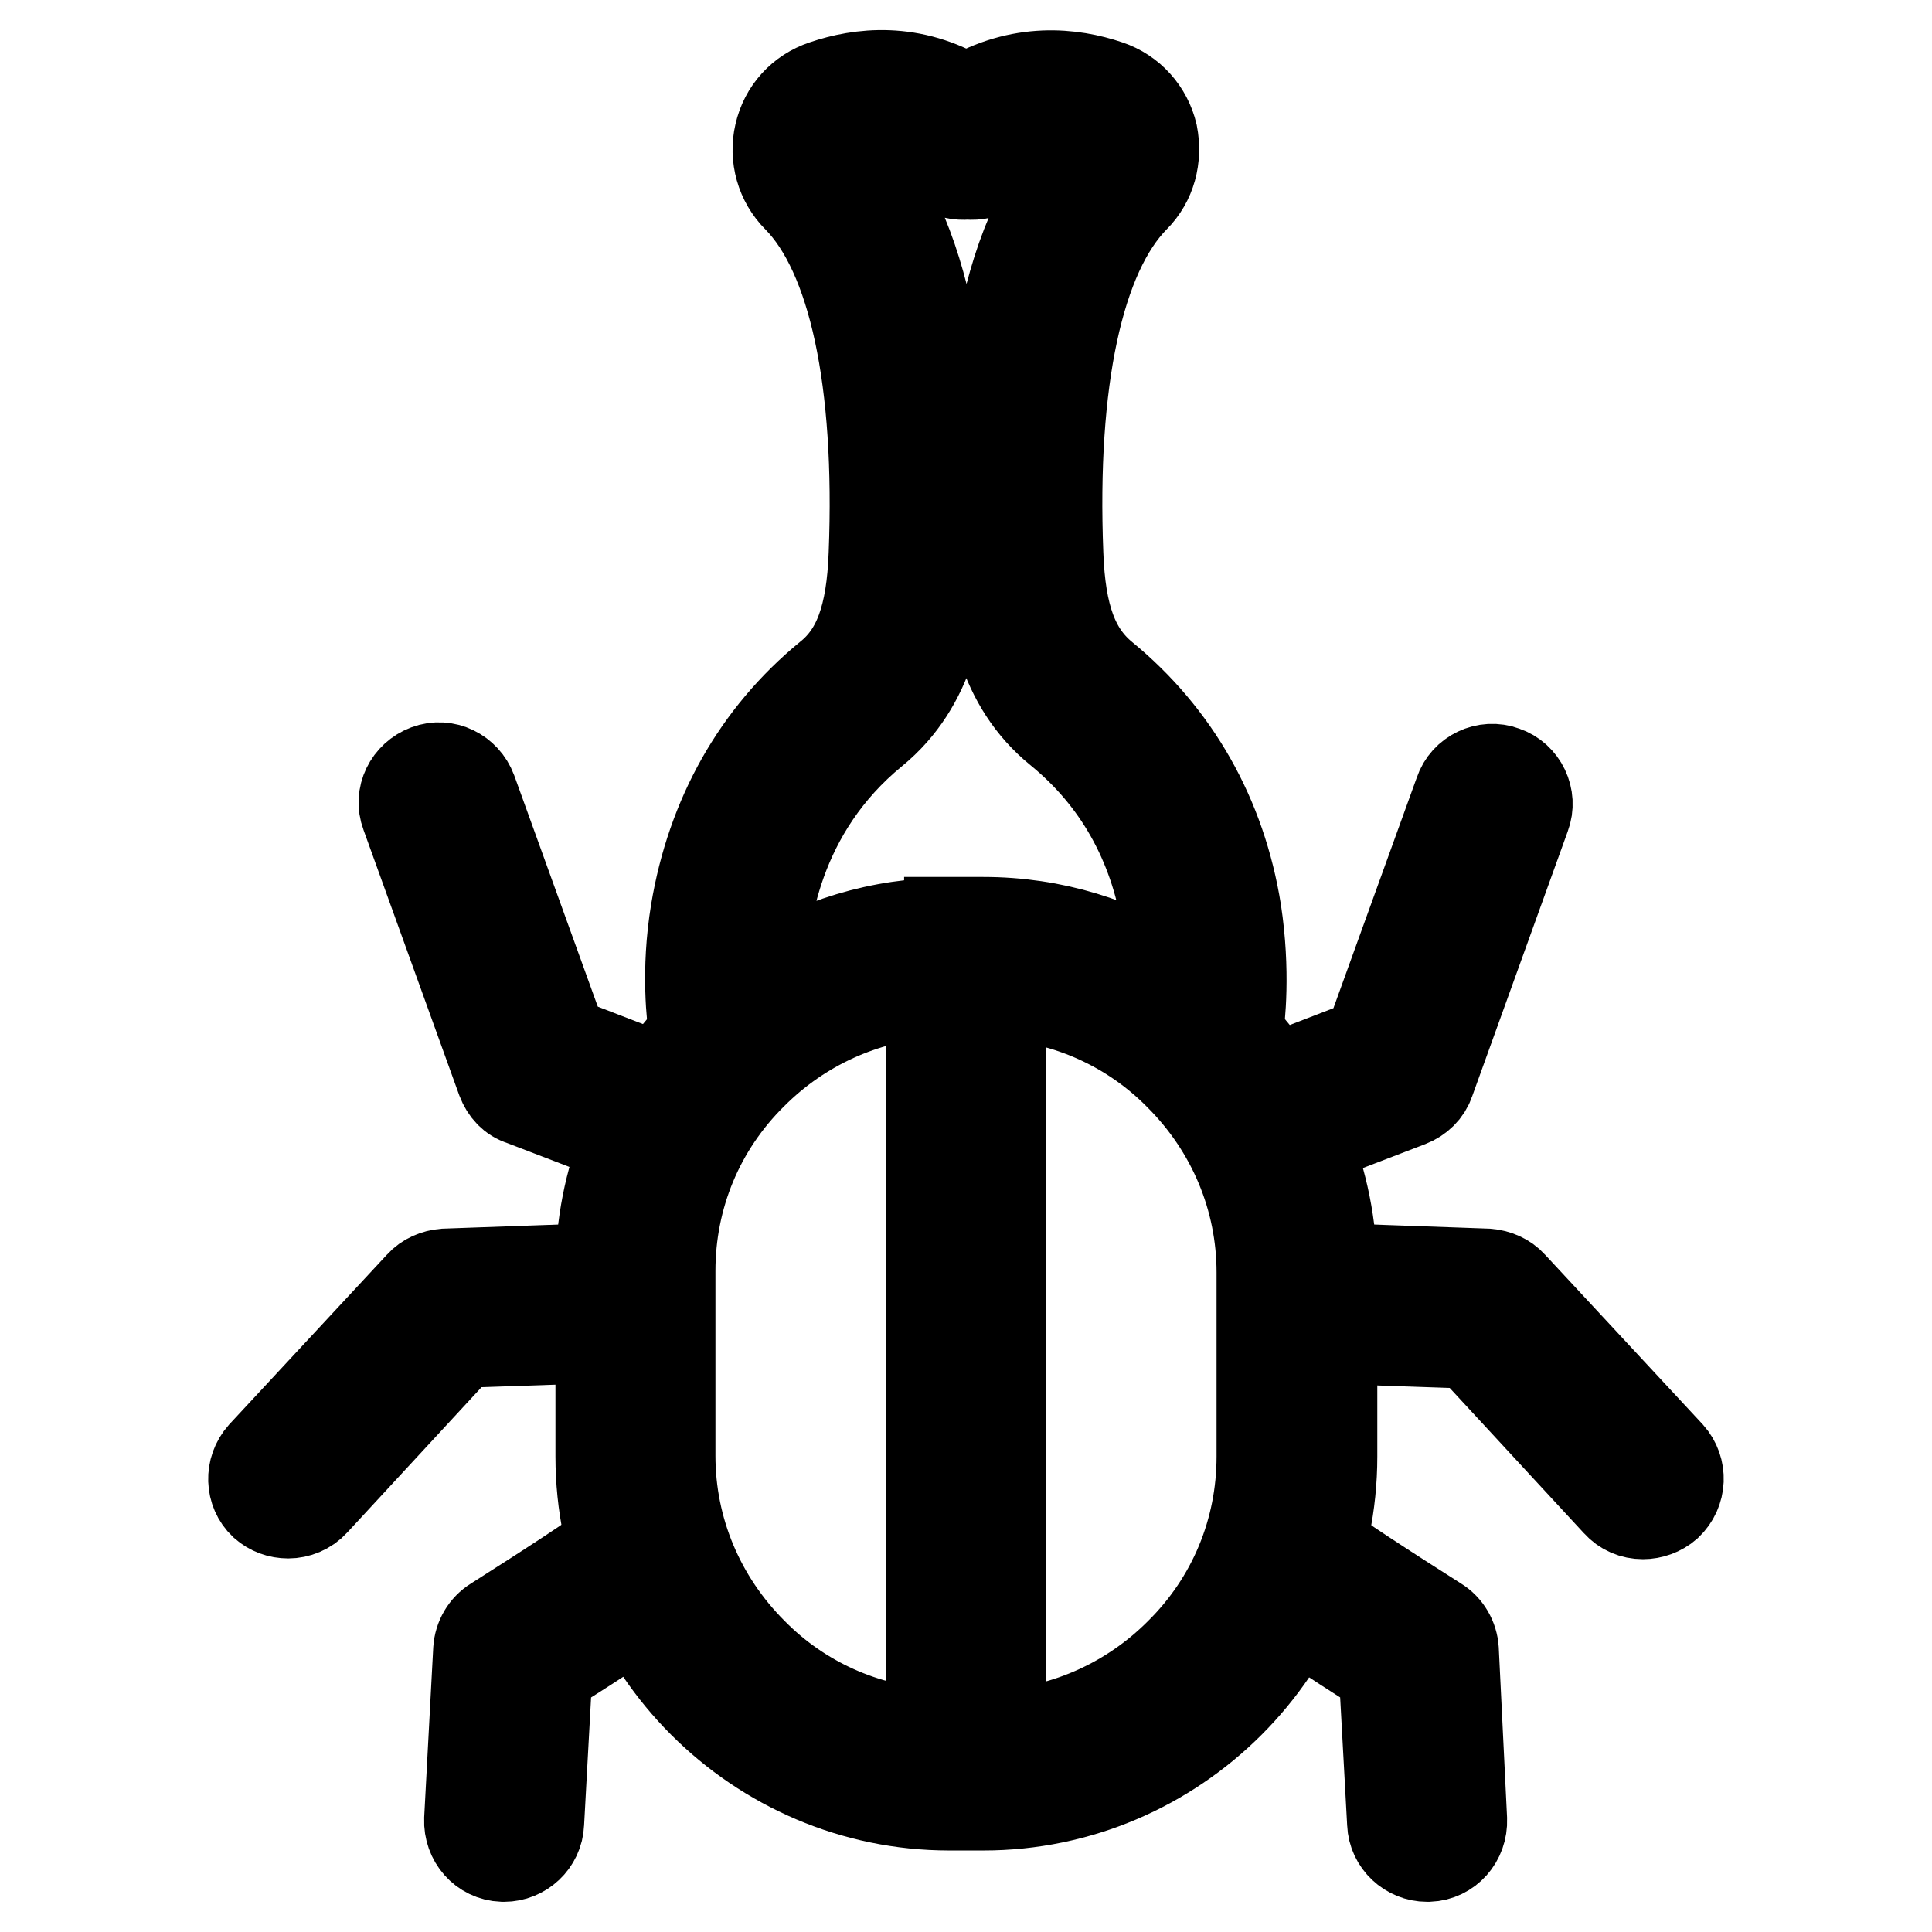
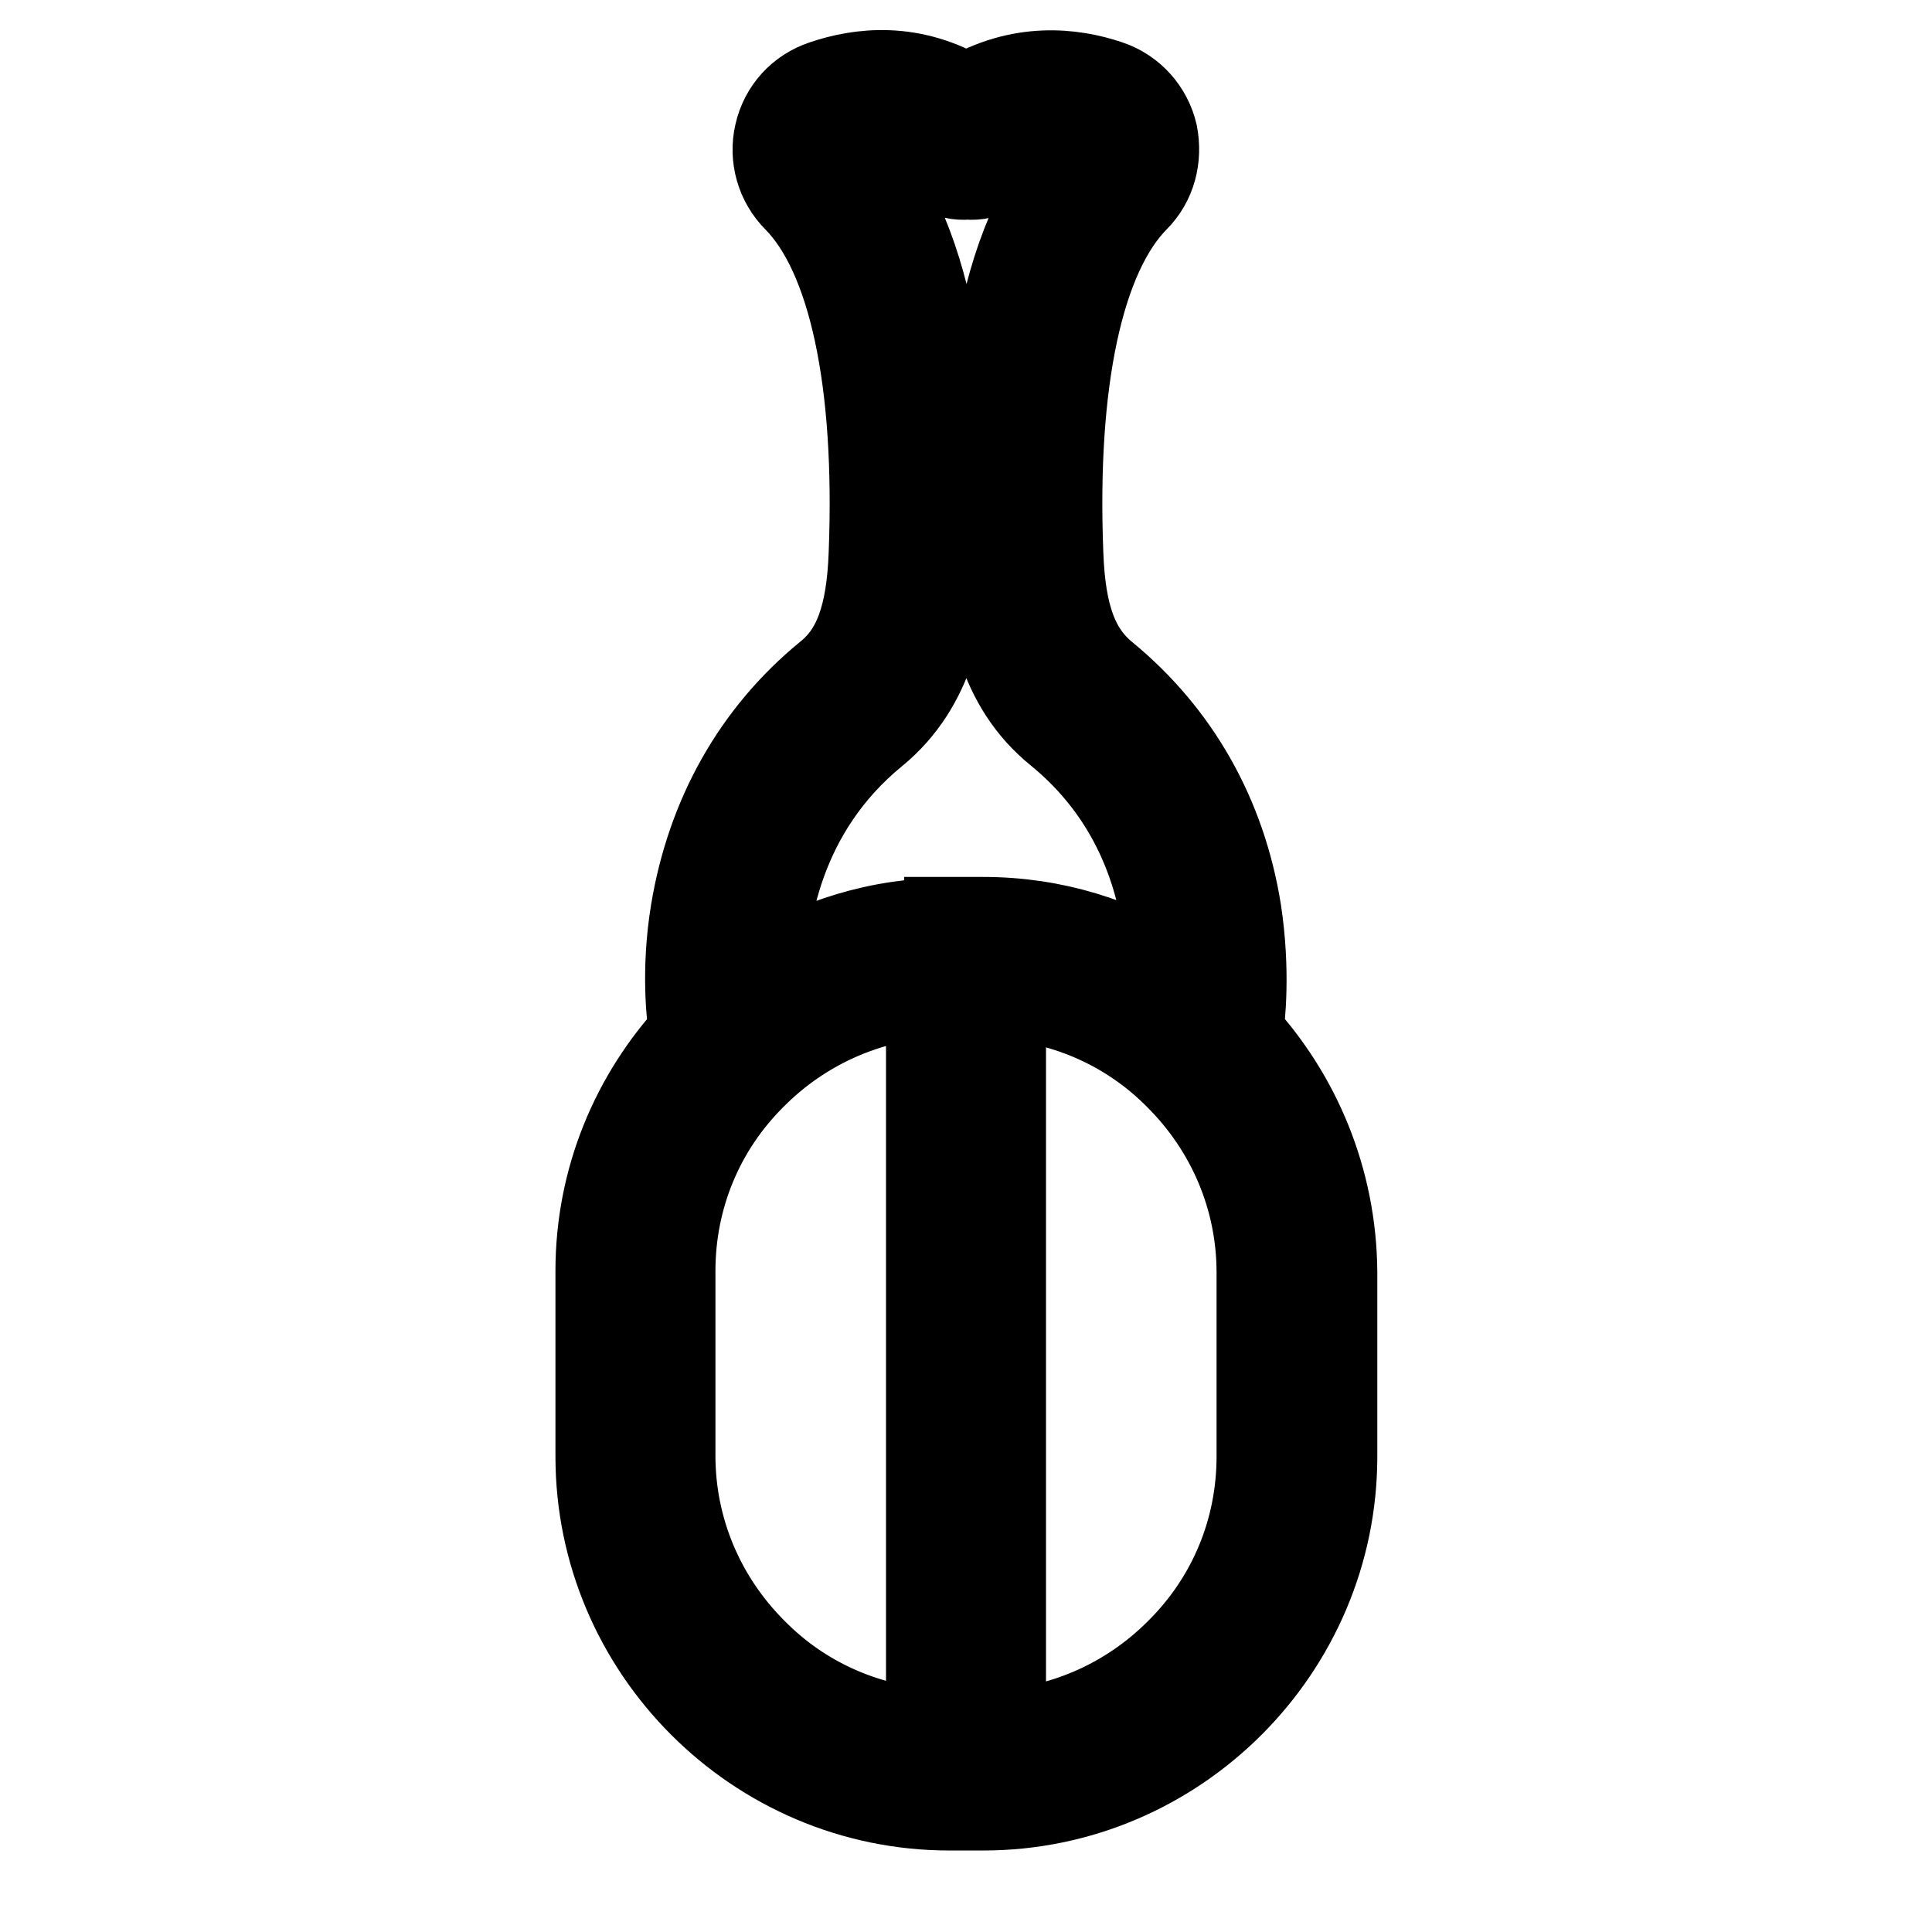
<svg xmlns="http://www.w3.org/2000/svg" version="1.1" x="0px" y="0px" viewBox="0 0 256 256" enable-background="new 0 0 256 256" xml:space="preserve">
  <g>
    <path stroke-width="12" fill-opacity="0" stroke="#000000" d="M164,137c0.3-2,1-8.3-0.2-16.2c-2-12.6-8.1-23.3-17.6-31.1c-3.9-3.2-5.7-8-6-16.3 c-0.9-22.9,2.7-39.7,10.1-47.2c2.2-2.2,3-5.3,2.4-8.4c-0.7-3-2.9-5.5-5.9-6.5c-4.7-1.6-11.6-2.4-18.8,1.9 c-7.2-4.4-14.1-3.5-18.8-1.9c-3,1-5.2,3.4-5.9,6.5c-0.7,3,0.2,6.2,2.4,8.4c7.4,7.5,11,24.3,10.1,47.2c-0.3,8.3-2.1,13.2-6,16.3 c-9.5,7.8-15.5,18.5-17.6,31.1c-1.3,7.9-0.5,14.2-0.2,16.2c-7.7,8.3-12.4,19.3-12.4,31.4V193c0,25.4,20.8,46.2,46.2,46.2h4.5 c25.4,0,46.2-20.8,46.2-46.2v-24.5C176.4,156.4,171.7,145.3,164,137L164,137z M123.4,229.8c-8.9-0.6-17.3-4.3-23.7-10.8 c-7-7-10.9-16.3-10.9-26.1v-24.5c0-9.8,3.8-19.1,10.9-26.1c6.4-6.4,14.8-10.2,23.7-10.8V229.8z M125.8,122.3 c-9.2,0-17.8,2.7-25,7.4c0.1-8.1,2.2-22.4,14.9-32.8c7.7-6.3,9.1-15.7,9.4-23.1c0.7-17.9-0.9-41.7-12.4-53.8 c4.4-1.4,8.3-0.7,12.1,2.2c1,0.8,2.2,1,3.4,0.9c1.2,0.1,2.4-0.1,3.4-0.9c3.8-2.9,7.7-3.6,12.1-2.2C131.9,32,130.3,55.8,131,73.7 c0.3,7.4,1.6,16.8,9.4,23.1c7.7,6.3,12.5,14.8,14.2,25.1c0.5,2.9,0.6,5.5,0.7,7.7c-7.2-4.7-15.8-7.4-25-7.4H125.8z M167.2,193 c0,9.8-3.8,19.1-10.9,26.1c-6.4,6.4-14.8,10.2-23.7,10.8v-98.2c8.9,0.6,17.3,4.3,23.7,10.8c7,7,10.9,16.3,10.9,26.1V193L167.2,193z " />
-     <path stroke-width="12" fill-opacity="0" stroke="#000000" d="M170.8,152.1l15.9-6.1c1.3-0.5,2.3-1.5,2.7-2.7l12.7-35.2c0.9-2.4-0.4-5.1-2.8-5.9 c-2.4-0.9-5.1,0.4-5.9,2.8l-12,33.2l-14,5.4c-2.4,0.9-3.6,3.6-2.7,6c0.7,1.8,2.5,3,4.3,3C169.7,152.4,170.3,152.3,170.8,152.1z  M221.2,192.8l-20.9-22.5c-0.8-0.9-2-1.4-3.2-1.5l-22.5-0.8c-2.6-0.1-4.7,1.9-4.8,4.5c-0.1,2.6,1.9,4.7,4.5,4.8l20.5,0.7l19.5,21.1 c0.9,1,2.1,1.5,3.4,1.5c1.1,0,2.3-0.4,3.2-1.2C222.8,197.6,222.9,194.7,221.2,192.8L221.2,192.8z M192.6,218.6 c-0.1-1.5-0.9-2.9-2.2-3.7c-6.3-4-13.9-8.9-15.5-10.3c-1.2-1.5-3.2-2.2-5.2-1.6c-2.4,0.8-3.7,3.4-2.9,5.9 c0.5,1.6,0.9,2.7,16.6,12.6l1.1,20.1c0.1,2.5,2.2,4.4,4.6,4.4h0.2c2.6-0.1,4.5-2.3,4.4-4.9L192.6,218.6z M88.5,143.4l-14-5.4 l-12-33.2c-0.9-2.4-3.5-3.7-5.9-2.8c-2.4,0.9-3.7,3.5-2.8,5.9l12.7,35.2c0.5,1.3,1.4,2.3,2.7,2.7l15.9,6.1c0.5,0.2,1.1,0.3,1.7,0.3 c1.9,0,3.6-1.1,4.3-3C92.1,147,90.9,144.4,88.5,143.4z M86.2,172.5c-0.1-2.6-2.2-4.6-4.8-4.5l-22.5,0.8c-1.2,0.1-2.4,0.6-3.2,1.5 l-20.9,22.5c-1.7,1.9-1.6,4.8,0.2,6.5c0.9,0.8,2,1.2,3.2,1.2c1.2,0,2.5-0.5,3.4-1.5l19.5-21.1l20.5-0.7 C84.3,177.2,86.2,175.1,86.2,172.5z M86.3,203c-1.9-0.6-4,0.1-5.2,1.6c-1.6,1.4-9.2,6.3-15.5,10.3c-1.3,0.8-2.1,2.2-2.2,3.7 l-1.2,22.5c-0.1,2.6,1.8,4.8,4.4,4.9h0.2c2.4,0,4.5-1.9,4.6-4.4l1.1-20.1c15.8-9.9,16.1-11,16.6-12.6C90,206.5,88.7,203.9,86.3,203 L86.3,203z" />
  </g>
</svg>